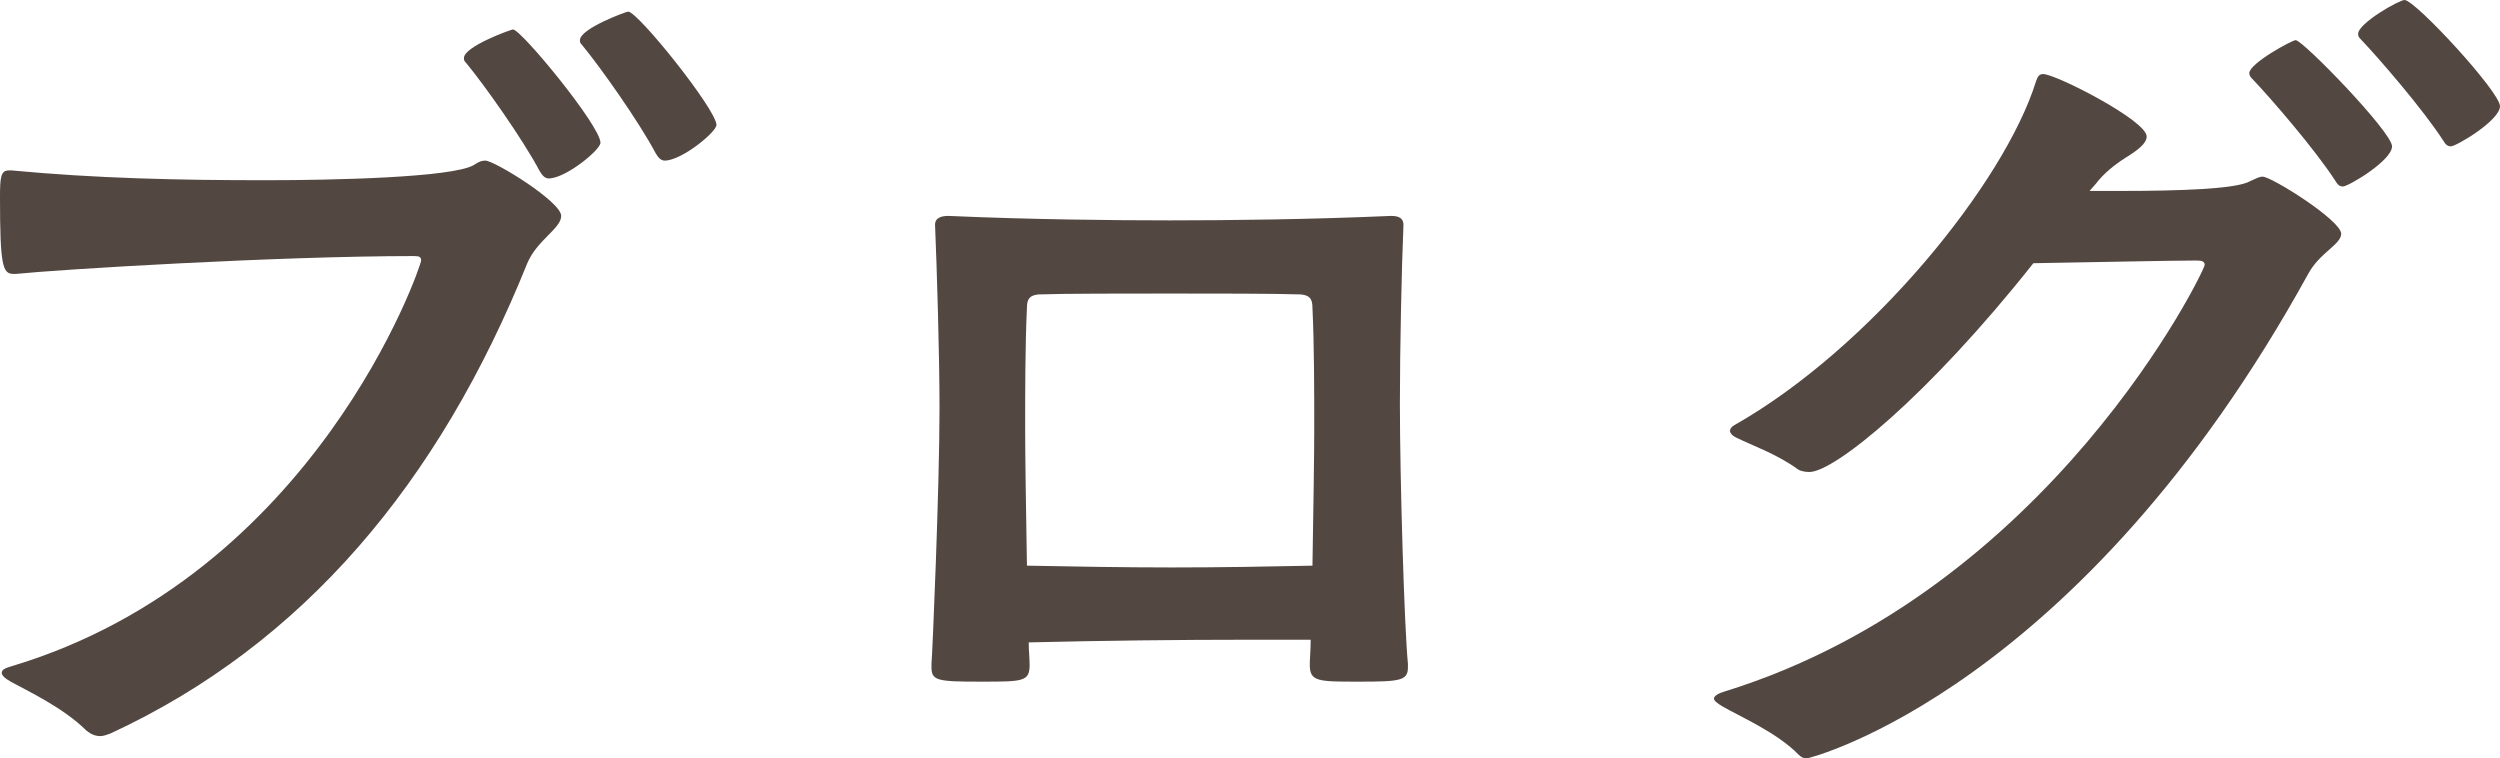
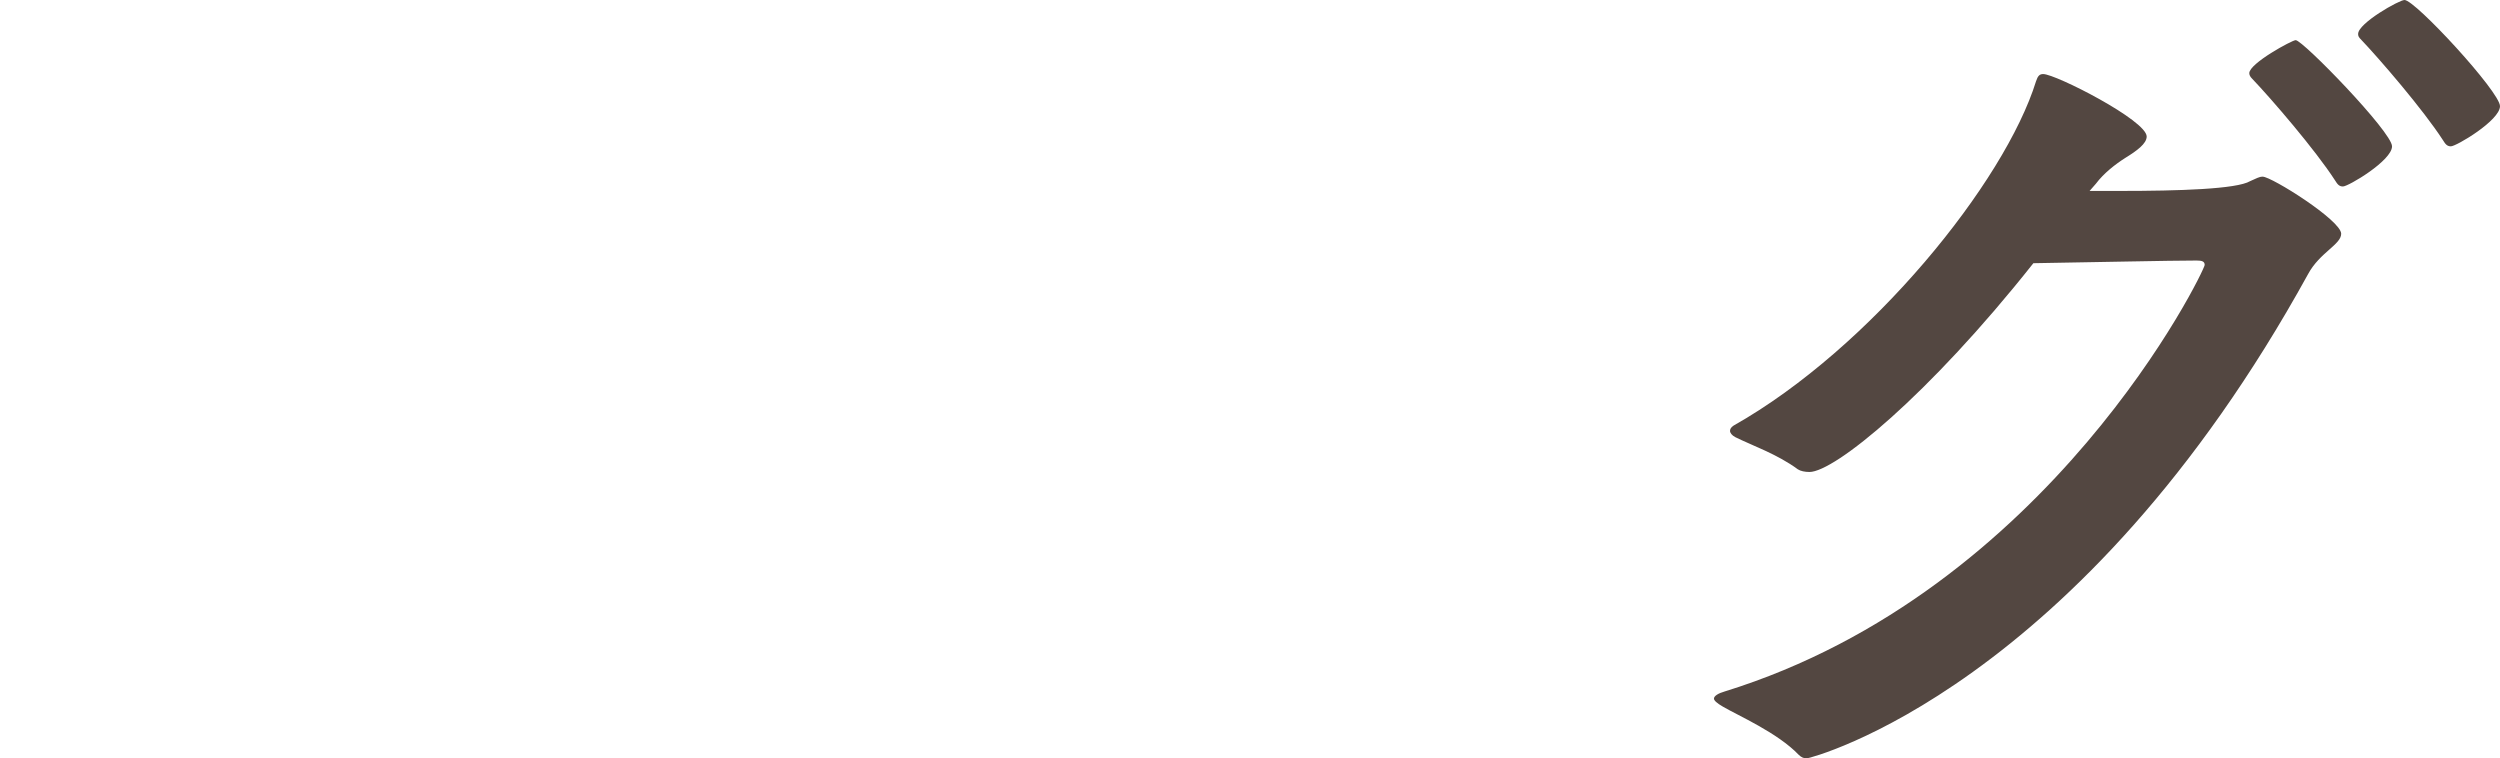
<svg xmlns="http://www.w3.org/2000/svg" viewBox="0 0 84.06 25.5">
  <g fill="#534741">
-     <path d="m.45 9.21c-.36 0-.45-.27-.45-2.58 0-.69.03-.9.3-.9h.09c2.85.27 5.67.33 8.52.33 2.31 0 6.3-.09 7.02-.51.18-.12.27-.15.39-.15.3 0 2.55 1.38 2.55 1.86 0 .42-.81.81-1.14 1.59-2.97 7.38-7.53 12.81-14.01 15.81-.09.03-.21.09-.36.09s-.3-.06-.45-.18c-.78-.78-2.01-1.35-2.55-1.65-.21-.12-.3-.21-.3-.3s.09-.15.3-.21c10.26-3.06 13.8-13.47 13.8-13.65 0-.12-.06-.15-.24-.15-4.56 0-11.94.45-13.38.6h-.09zm18-3.21c-.12 0-.21-.09-.3-.24-.57-1.08-1.89-2.94-2.49-3.66-.06-.06-.06-.09-.06-.15 0-.39 1.59-.96 1.65-.96.27 0 2.94 3.24 2.94 3.81 0 .24-1.17 1.2-1.74 1.2zm3.9-.6c-.12 0-.21-.09-.3-.24-.57-1.08-1.89-2.94-2.49-3.66-.06-.06-.06-.09-.06-.15 0-.39 1.56-.96 1.62-.96.33 0 2.97 3.3 2.97 3.81 0 .24-1.17 1.2-1.74 1.2z" />
-     <path d="m47.34 22.44c0 .45-.27.48-1.65.48s-1.65 0-1.65-.57c0-.21.03-.48.03-.84h-2.1c-2.28 0-4.95.03-7.38.09 0 .3.03.54.03.75 0 .57-.21.57-1.65.57s-1.65-.03-1.65-.48v-.12c.03-.3.27-5.91.27-8.58 0-1.86-.09-4.74-.15-6.18 0-.24.21-.3.45-.3 2.73.12 5.52.15 7.44.15s4.71-.03 7.44-.15c.24 0 .42.06.42.3-.06 1.41-.12 4.14-.12 6 0 2.55.15 7.56.27 8.76zm-3.15-8.07c0-1.14 0-2.79-.06-4.02 0-.3-.09-.42-.39-.45-.81-.03-2.97-.03-4.41-.03s-3.6 0-4.41.03c-.3.03-.39.15-.39.45-.06 1.23-.06 2.88-.06 4.02 0 .96.03 2.88.06 4.65 1.59.03 3.24.06 4.89.06s3.24-.03 4.71-.06c.03-1.77.06-3.69.06-4.65z" />
    <path d="m71.28 6.42c1.98 0 3.93-.06 4.38-.33.21-.09.3-.15.42-.15.3 0 2.64 1.47 2.64 1.92 0 .36-.72.63-1.11 1.35-7.68 13.95-16.74 16.29-16.86 16.29-.09 0-.18-.03-.27-.12-.72-.75-2.04-1.32-2.55-1.62-.21-.12-.3-.21-.3-.27 0-.09.15-.18.36-.24 10.95-3.39 16.14-14.16 16.14-14.34 0-.12-.09-.15-.27-.15-.9 0-3.54.06-5.49.09-3.54 4.47-6.69 7.02-7.53 7.02-.15 0-.3-.03-.39-.09-.69-.51-1.56-.81-2.1-1.08-.12-.06-.18-.15-.18-.21s.03-.12.12-.18c4.62-2.61 9.12-8.19 10.17-11.58.06-.18.12-.24.24-.24.42 0 3.48 1.56 3.48 2.1 0 .24-.33.48-.72.72-.33.21-.72.51-.99.87l-.21.24zm7.5-.15c-.12 0-.18-.06-.27-.21-.66-1.02-2.13-2.73-2.79-3.42-.06-.06-.09-.12-.09-.18 0-.33 1.44-1.11 1.56-1.11.24 0 3.24 3.09 3.24 3.57s-1.47 1.35-1.65 1.35zm3.63-1.35c-.12 0-.18-.06-.27-.21-.66-1.02-2.13-2.73-2.79-3.42-.06-.06-.06-.12-.06-.15 0-.36 1.38-1.14 1.56-1.14.36 0 3.21 3.09 3.21 3.57s-1.47 1.35-1.65 1.35z" />
  </g>
</svg>